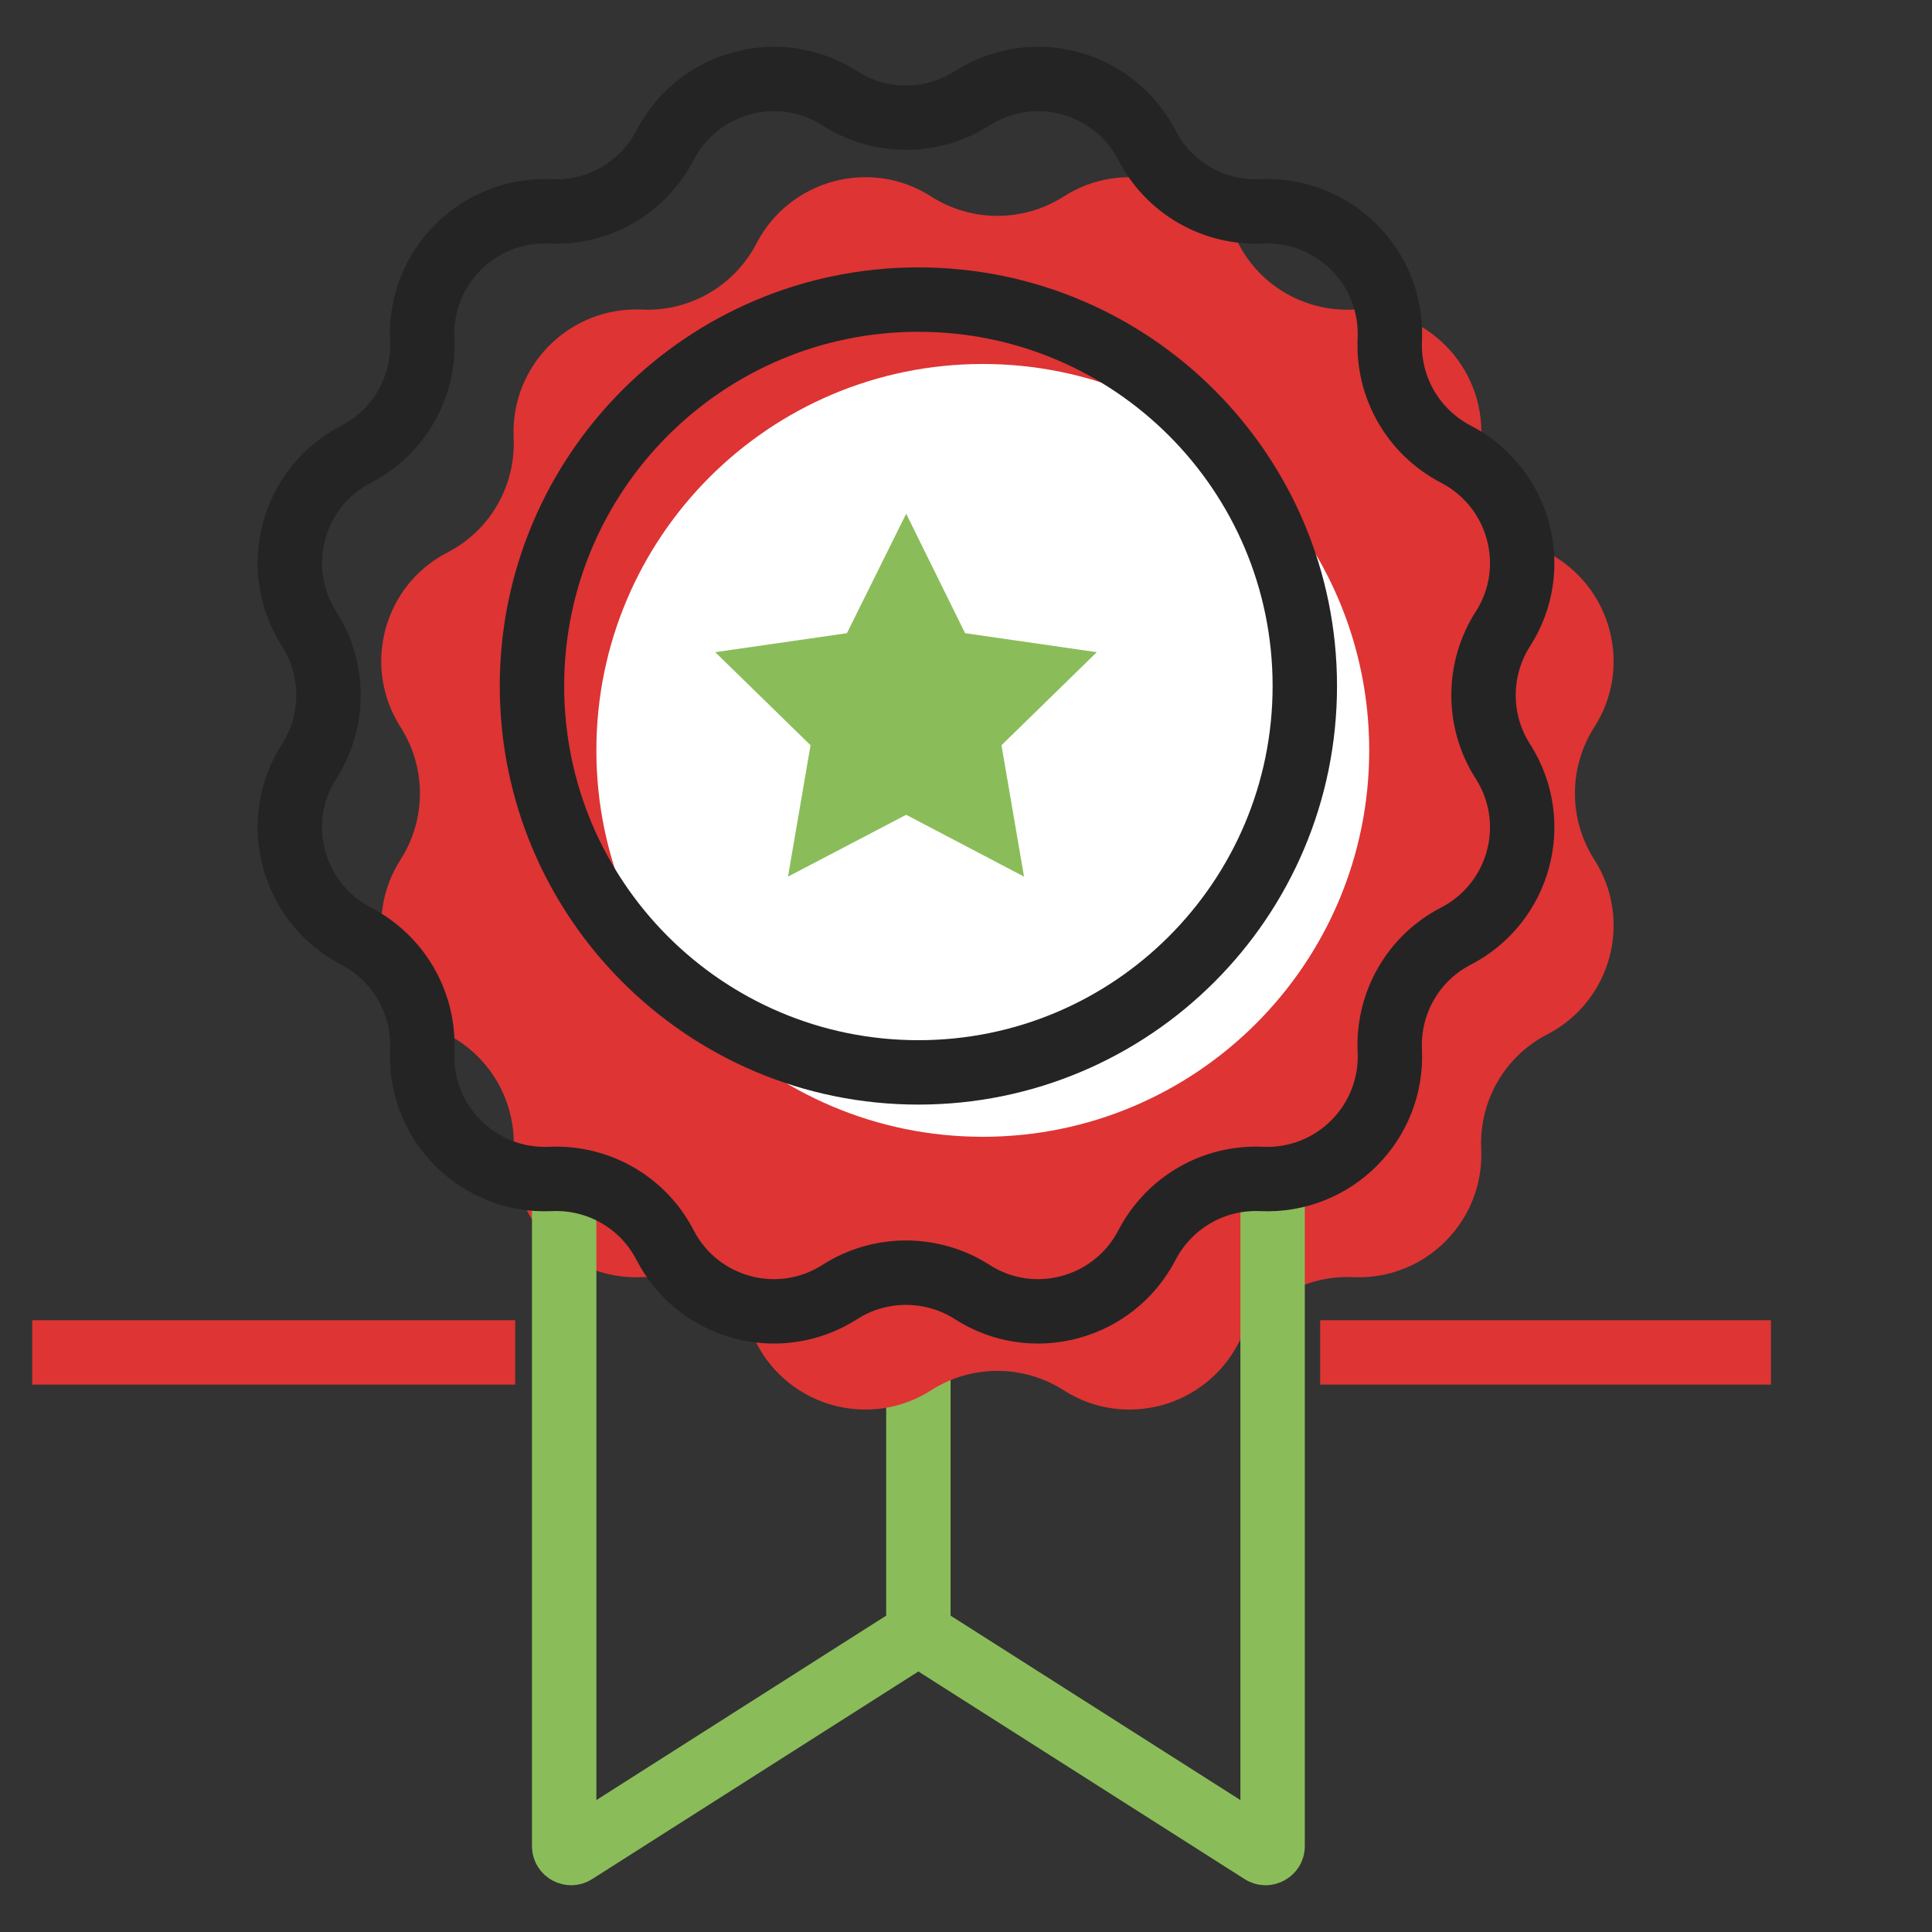
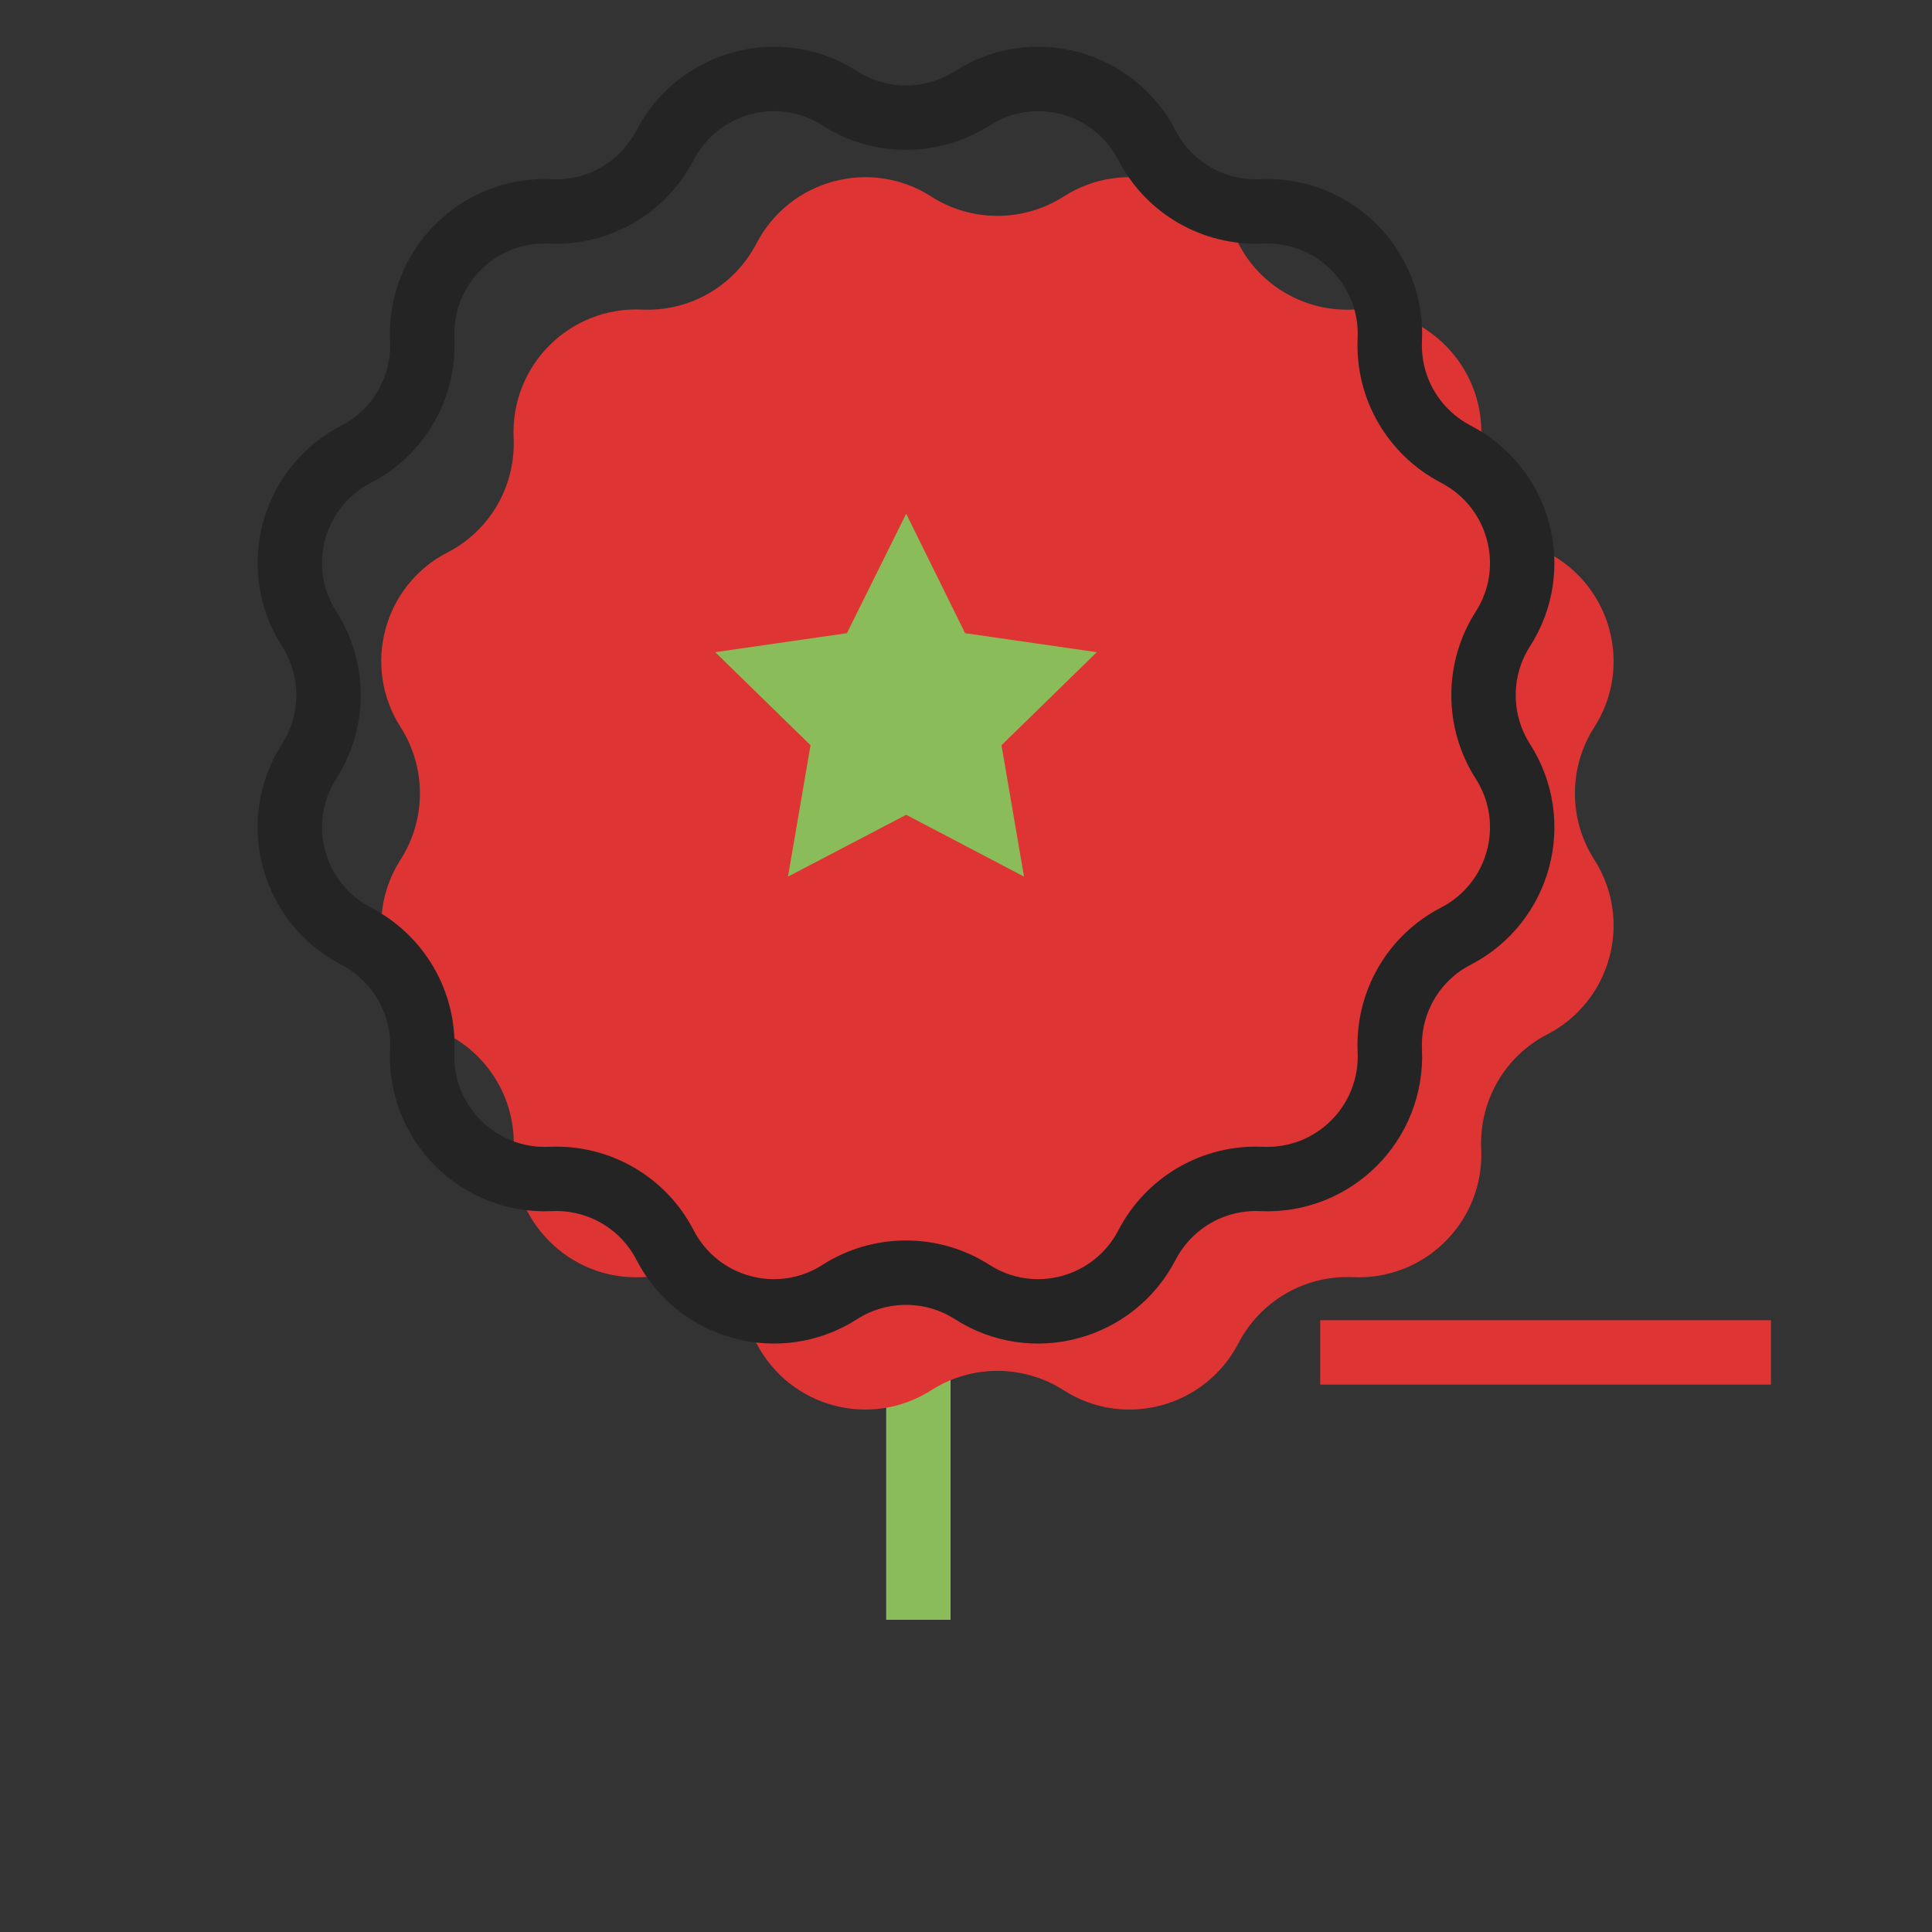
<svg xmlns="http://www.w3.org/2000/svg" fill="none" viewBox="0 0 60 60" height="60" width="60">
  <rect x="0" y="0" width="60" height="60" fill="#333333" stroke="none" />
  <path stroke-linejoin="round" stroke-width="2" stroke="#8ABD59" d="M28.521 50.304V40.304" />
  <path fill="#DE3434" d="M33.031 6.104C34.921 4.894 37.431 5.574 38.461 7.564C39.141 8.884 40.531 9.684 42.021 9.614C44.261 9.514 46.101 11.354 46.001 13.594C45.931 15.084 46.731 16.464 48.051 17.154C50.041 18.184 50.721 20.704 49.511 22.584C48.711 23.834 48.711 25.444 49.511 26.694C50.721 28.584 50.041 31.094 48.051 32.124C46.731 32.804 45.931 34.194 46.001 35.684C46.101 37.924 44.261 39.764 42.021 39.664C40.531 39.594 39.151 40.394 38.461 41.714C37.431 43.704 34.911 44.384 33.031 43.174C31.781 42.374 30.171 42.374 28.921 43.174C27.031 44.384 24.521 43.704 23.491 41.714C22.811 40.394 21.421 39.594 19.931 39.664C17.691 39.764 15.851 37.924 15.951 35.684C16.021 34.194 15.221 32.814 13.901 32.124C11.911 31.094 11.231 28.574 12.441 26.694C13.241 25.444 13.241 23.834 12.441 22.584C11.231 20.694 11.911 18.174 13.901 17.154C15.221 16.474 16.021 15.084 15.951 13.594C15.851 11.354 17.691 9.514 19.931 9.614C21.421 9.684 22.801 8.884 23.491 7.564C24.521 5.574 27.041 4.894 28.921 6.104C30.171 6.904 31.781 6.904 33.031 6.104Z" />
-   <path fill="white" d="M30.521 35.304C37.149 35.304 42.522 29.931 42.522 23.304C42.522 16.677 37.149 11.304 30.521 11.304C23.894 11.304 18.521 16.677 18.521 23.304C18.521 29.931 23.894 35.304 30.521 35.304Z" />
-   <path stroke-linejoin="round" stroke-width="2" stroke="#8ABD59" d="M39.522 36.304V57.334C39.522 57.504 39.331 57.604 39.191 57.514L28.521 50.724L17.852 57.514C17.712 57.604 17.521 57.504 17.521 57.334V36.304" />
  <path stroke-linejoin="round" stroke-width="2" stroke="#242424" d="M30.192 3.054C32.082 1.844 34.592 2.524 35.622 4.514C36.302 5.834 37.692 6.634 39.182 6.564C41.422 6.464 43.262 8.304 43.162 10.544C43.092 12.034 43.892 13.414 45.212 14.104C47.202 15.134 47.882 17.654 46.672 19.534C45.872 20.784 45.872 22.394 46.672 23.644C47.882 25.534 47.202 28.044 45.212 29.074C43.892 29.754 43.092 31.144 43.162 32.634C43.262 34.874 41.422 36.714 39.182 36.614C37.692 36.544 36.312 37.344 35.622 38.664C34.592 40.654 32.072 41.334 30.192 40.124C28.942 39.324 27.332 39.324 26.082 40.124C24.192 41.334 21.682 40.654 20.652 38.664C19.972 37.344 18.582 36.544 17.092 36.614C14.852 36.714 13.012 34.874 13.112 32.634C13.182 31.144 12.382 29.764 11.062 29.074C9.072 28.044 8.392 25.524 9.602 23.644C10.402 22.394 10.402 20.784 9.602 19.534C8.392 17.644 9.072 15.134 11.062 14.104C12.382 13.424 13.182 12.034 13.112 10.544C13.012 8.304 14.852 6.464 17.092 6.564C18.582 6.634 19.962 5.834 20.652 4.514C21.682 2.524 24.202 1.844 26.082 3.054C27.332 3.854 28.942 3.854 30.192 3.054Z" />
-   <path stroke-linejoin="round" stroke-width="2" stroke="#242424" d="M28.521 33.304C35.149 33.304 40.522 27.931 40.522 21.304C40.522 14.677 35.149 9.304 28.521 9.304C21.894 9.304 16.521 14.677 16.521 21.304C16.521 27.931 21.894 33.304 28.521 33.304Z" />
  <path fill="#8ABD59" d="M28.142 15.954L29.972 19.664L34.062 20.254L31.102 23.144L31.802 27.224L28.142 25.304L24.472 27.224L25.172 23.144L22.212 20.254L26.302 19.664L28.142 15.954Z" />
-   <path stroke-linejoin="round" stroke-width="2" stroke="#DE3434" d="M1 42H16" />
  <path stroke-linejoin="round" stroke-width="2" stroke="#DE3434" d="M41 42L55 42" />
</svg>